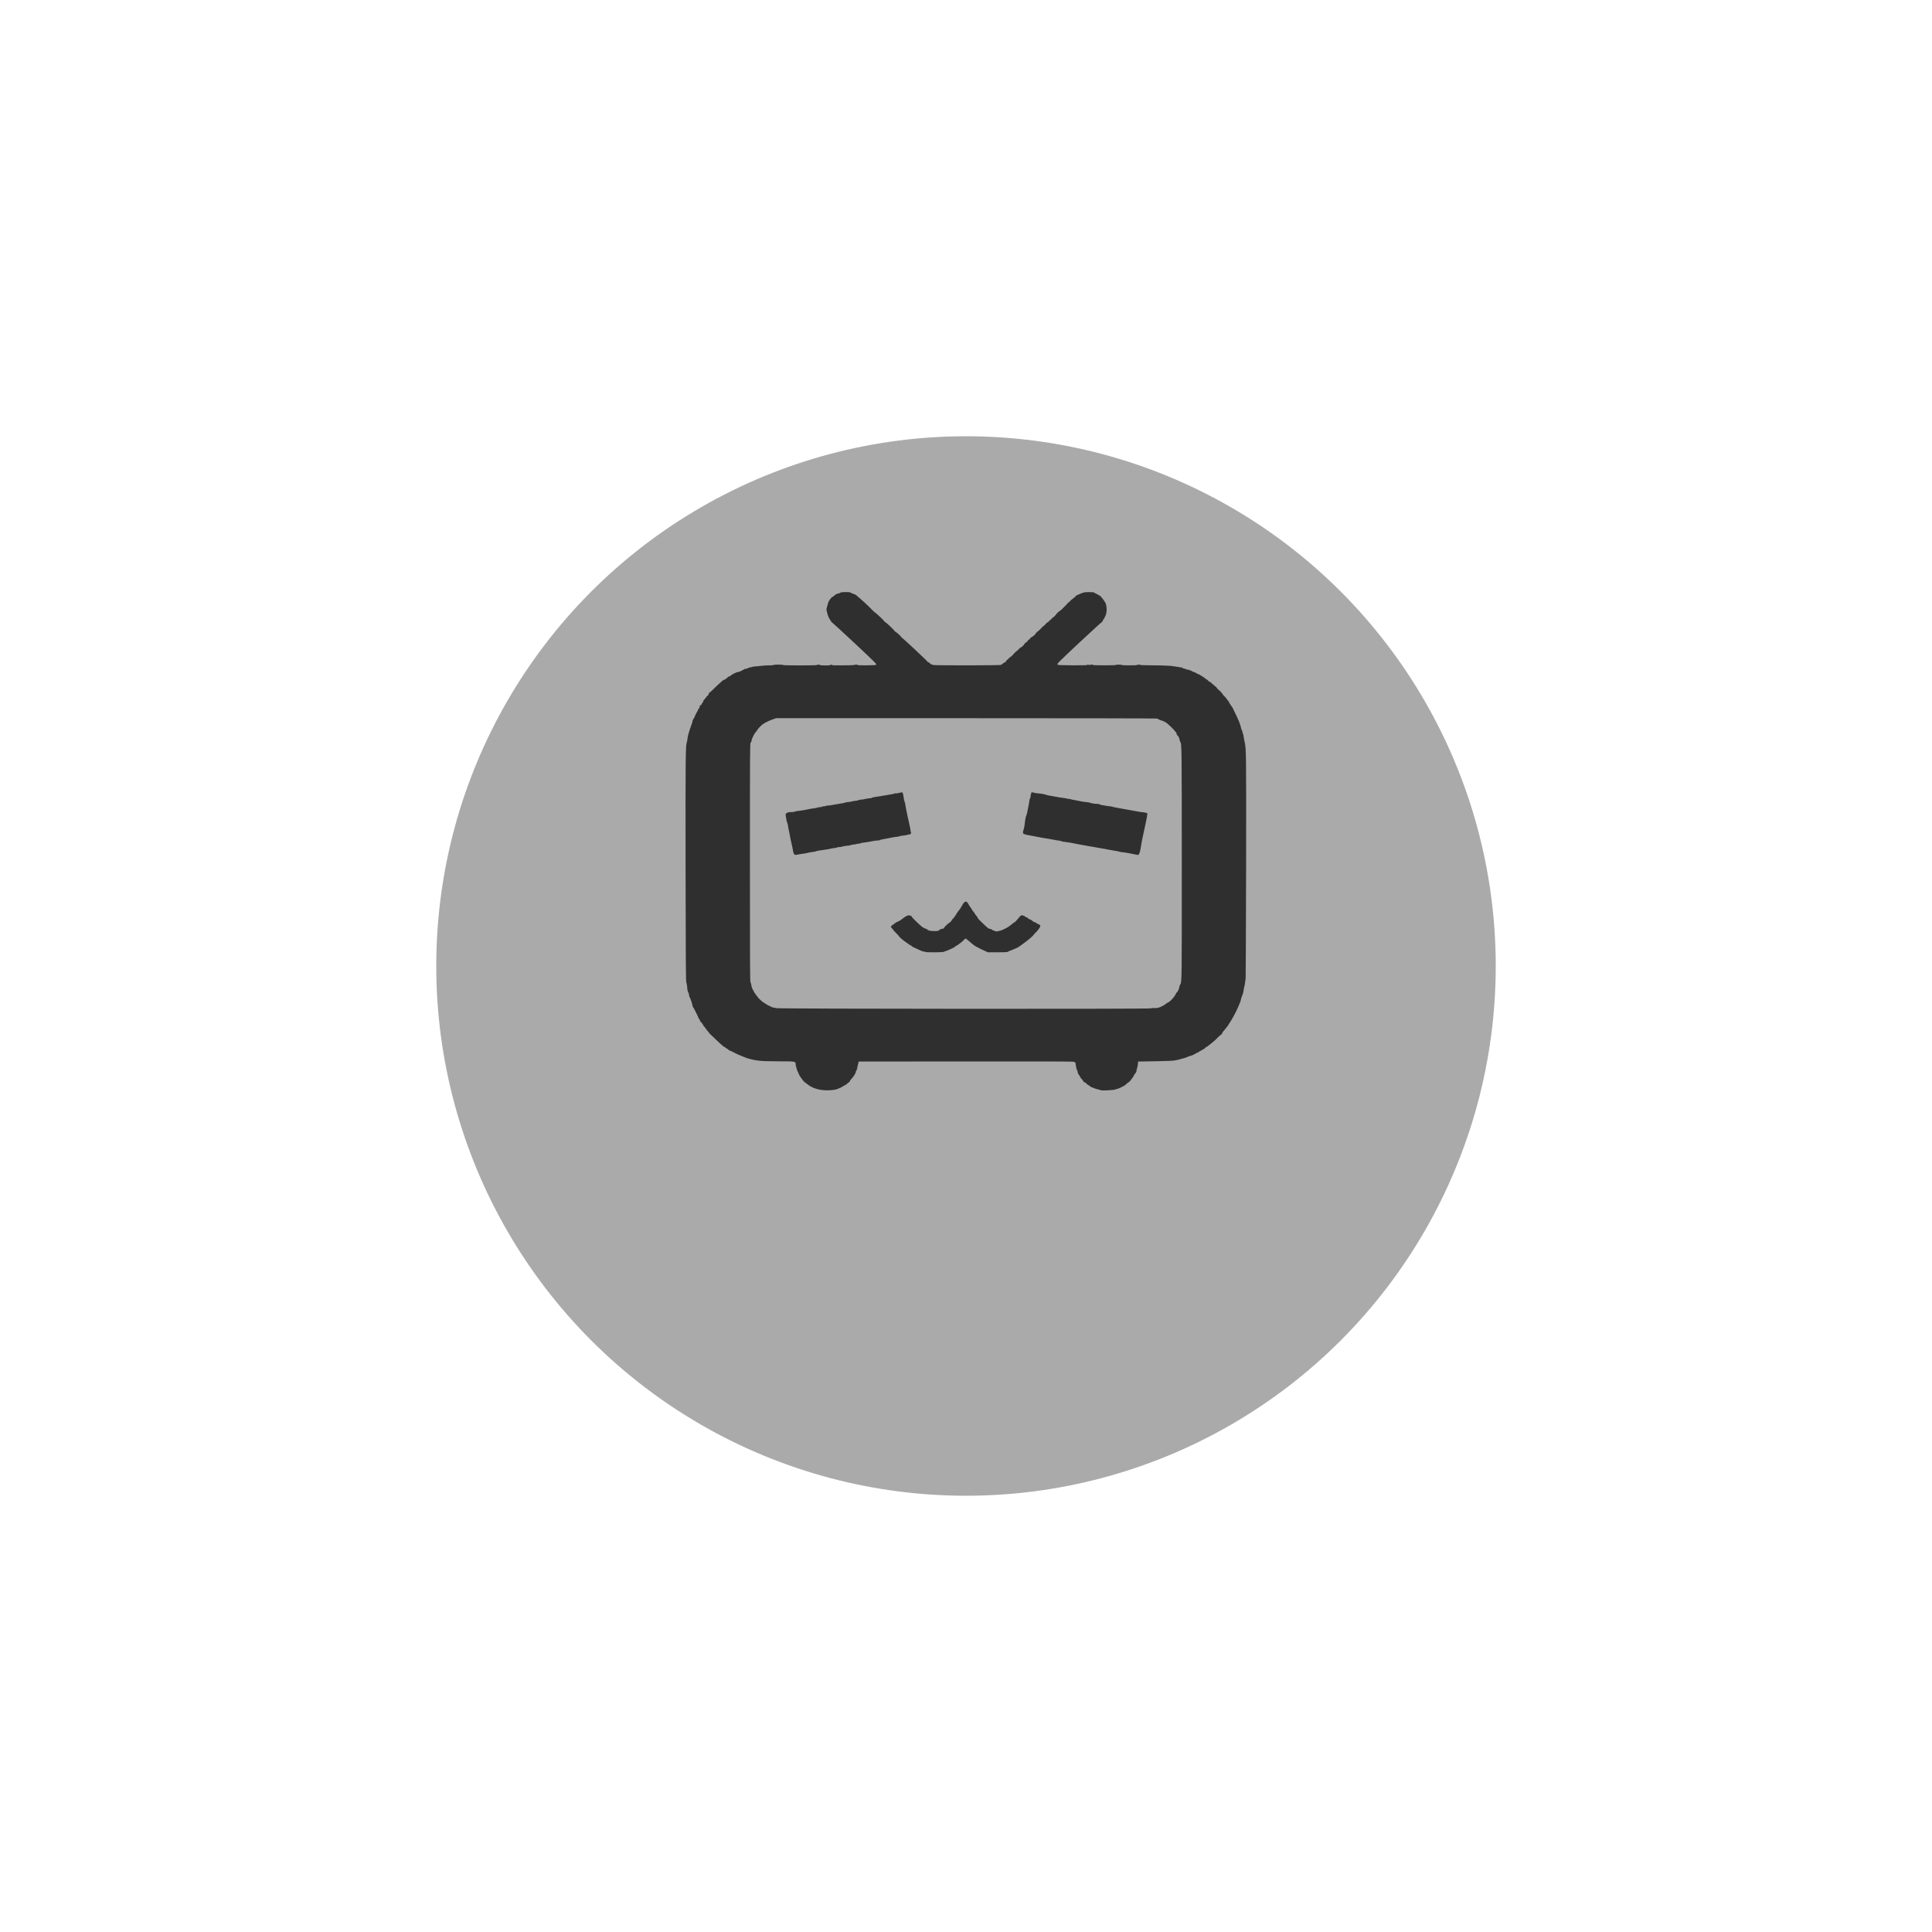
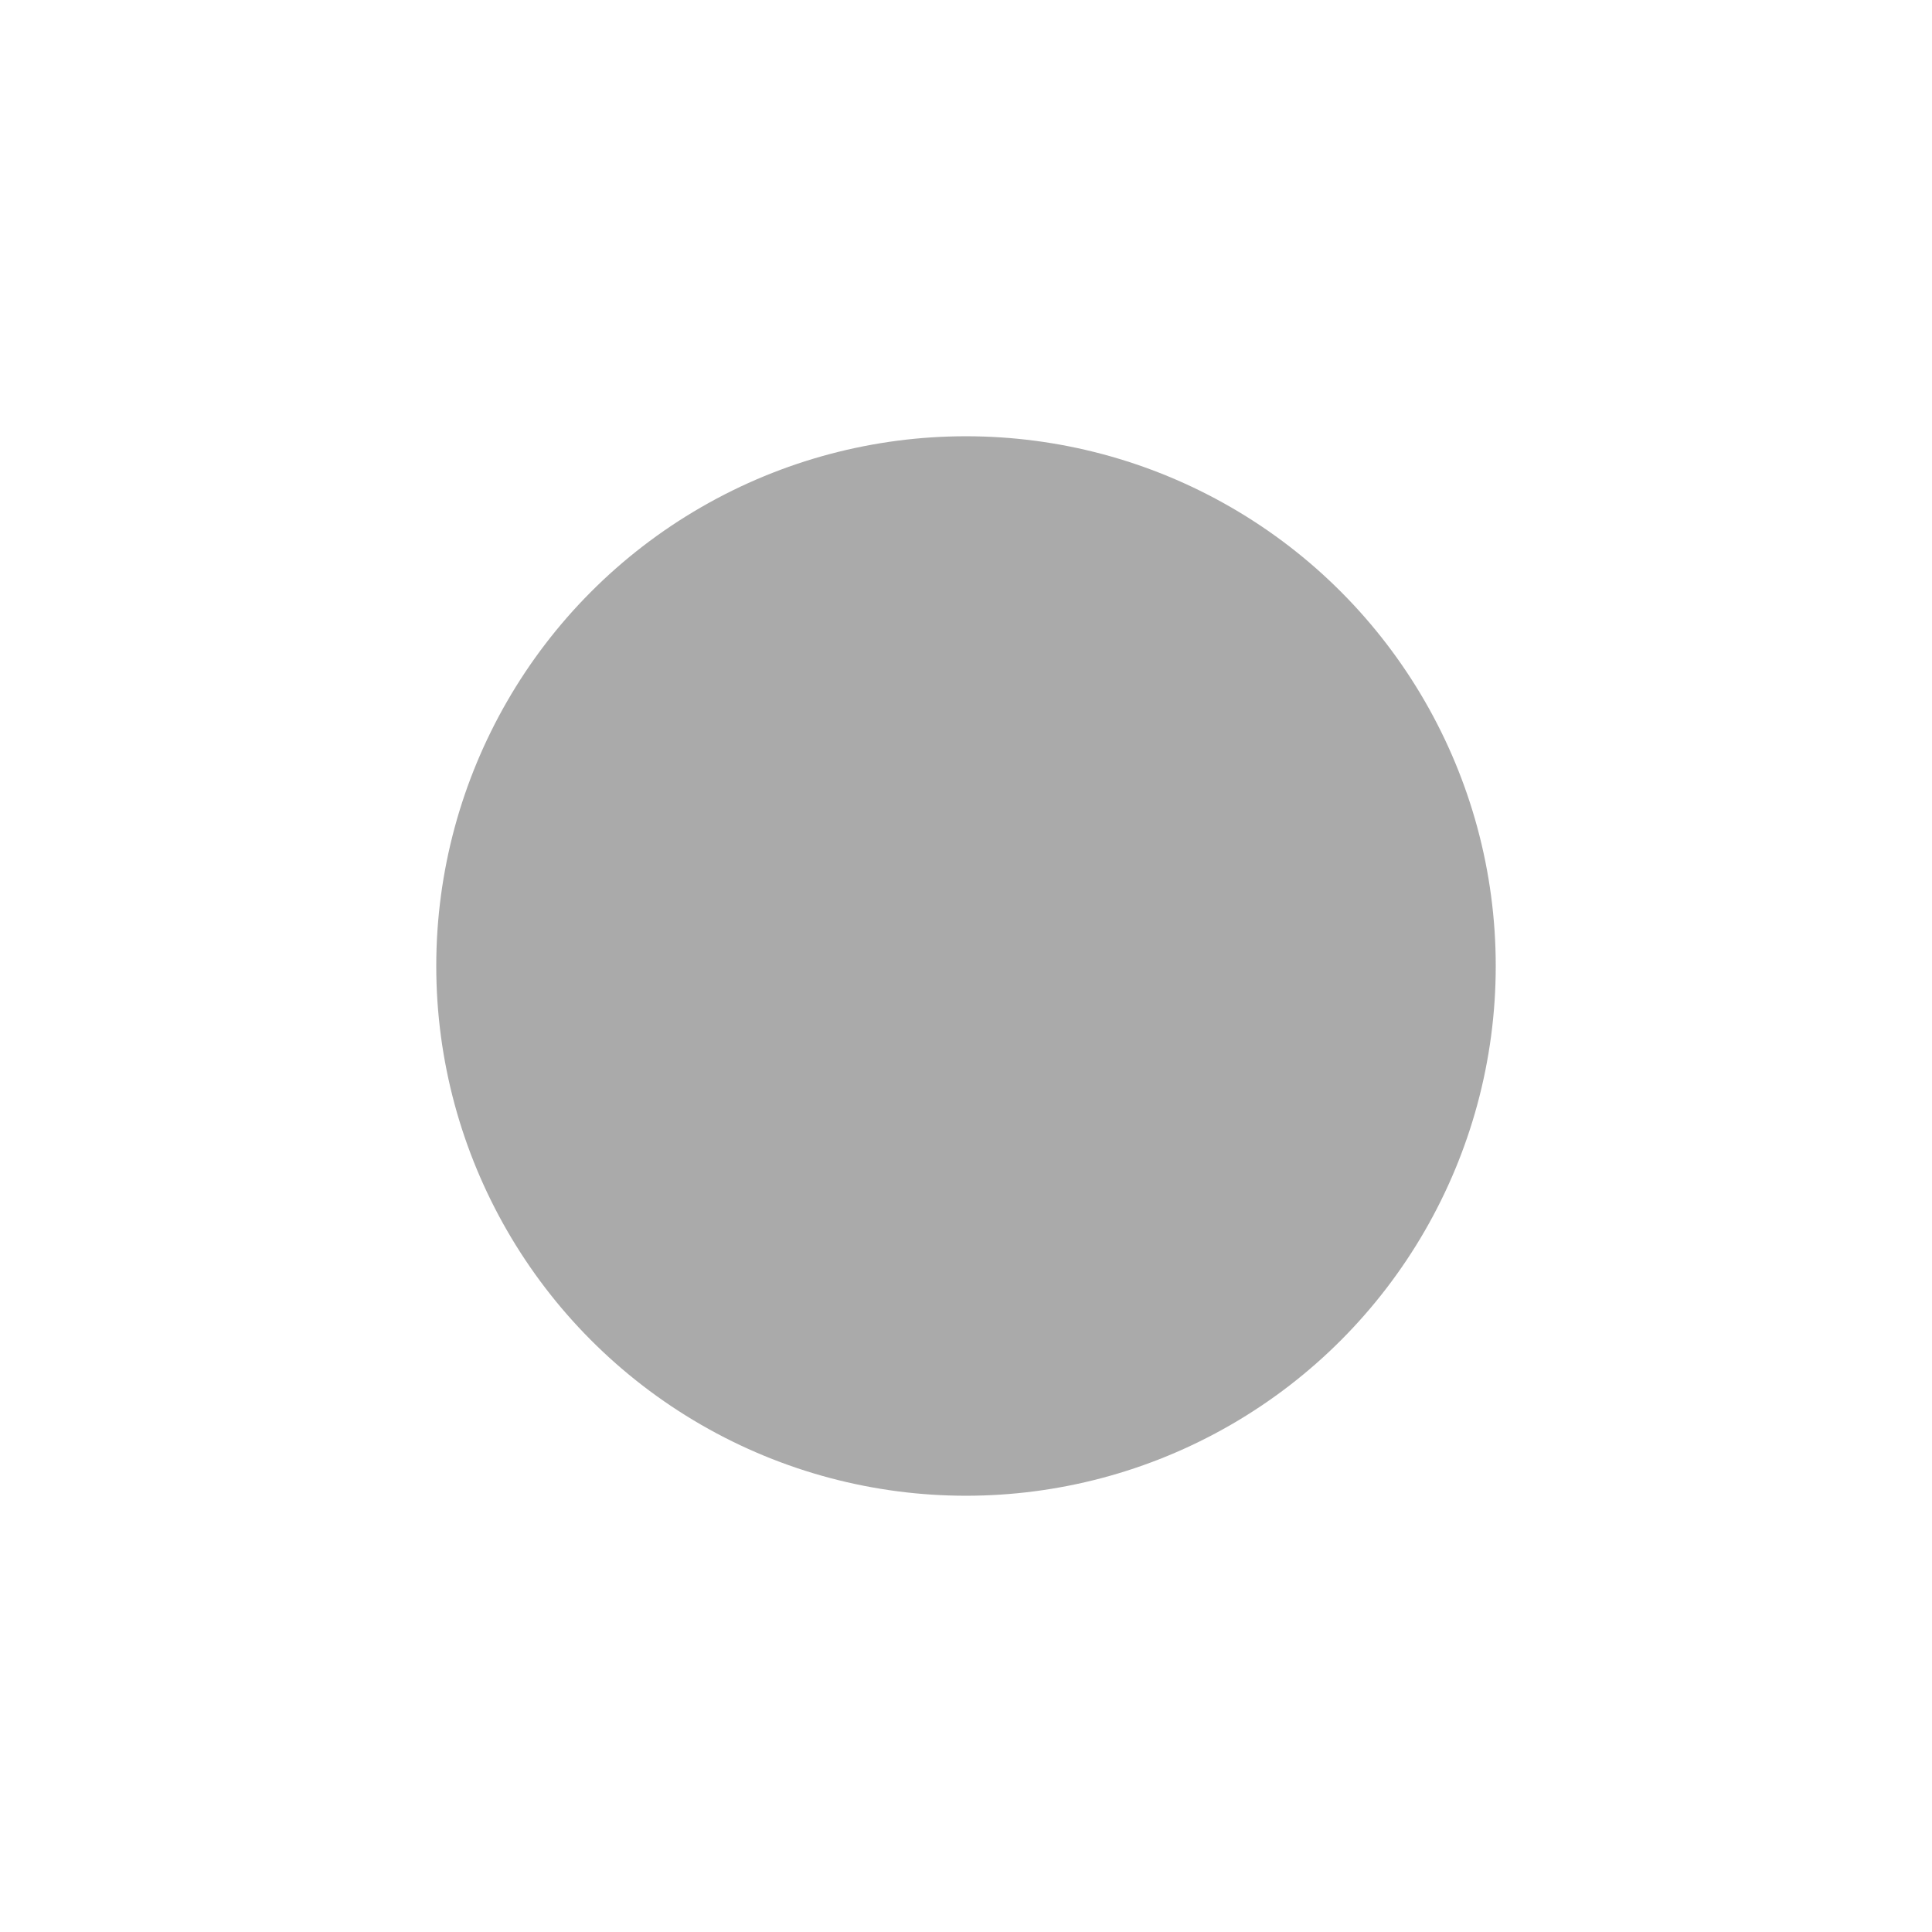
<svg xmlns="http://www.w3.org/2000/svg" width="62" height="62" viewBox="0 0 62 62" fill="none">
  <g id="b">
    <g id="Group 8">
      <g id="Ellipse 1" filter="url(#filter0_d_82_66)">
        <circle cx="31" cy="27" r="17" fill="#AAAAAA" />
      </g>
    </g>
-     <path id="Vector" d="M25.927 34.806C26.042 34.9 26.22 34.964 26.411 34.983C26.558 34.996 26.704 34.989 26.826 34.962C26.885 34.95 27.048 34.873 27.079 34.845C27.093 34.833 27.113 34.821 27.125 34.821C27.135 34.821 27.159 34.804 27.178 34.783C27.197 34.762 27.22 34.744 27.245 34.729C27.263 34.721 27.277 34.702 27.277 34.689C27.277 34.677 27.293 34.652 27.313 34.634C27.368 34.586 27.463 34.442 27.463 34.405C27.464 34.385 27.471 34.364 27.484 34.348C27.496 34.332 27.504 34.314 27.506 34.295C27.506 34.279 27.518 34.221 27.532 34.167L27.558 34.066L31.008 34.063C33.286 34.06 34.457 34.063 34.457 34.073C34.457 34.08 34.469 34.085 34.484 34.085C34.506 34.085 34.513 34.099 34.519 34.15C34.532 34.254 34.544 34.303 34.566 34.345C34.578 34.367 34.586 34.399 34.586 34.416C34.586 34.433 34.606 34.472 34.629 34.503C34.648 34.524 34.662 34.548 34.672 34.574C34.672 34.582 34.69 34.607 34.715 34.629C34.738 34.65 34.758 34.678 34.758 34.69C34.758 34.705 34.778 34.722 34.808 34.733C34.835 34.744 34.858 34.76 34.858 34.767C34.858 34.774 34.885 34.797 34.919 34.818C34.953 34.837 34.993 34.865 35.013 34.88C35.029 34.895 35.044 34.902 35.044 34.896C35.044 34.891 35.065 34.898 35.091 34.913C35.118 34.925 35.174 34.946 35.217 34.955C35.26 34.964 35.309 34.978 35.325 34.986C35.37 35.005 35.75 34.984 35.799 34.96C35.819 34.95 35.84 34.944 35.862 34.941C35.875 34.941 35.92 34.923 35.962 34.902C36.004 34.879 36.054 34.854 36.074 34.844C36.104 34.826 36.132 34.804 36.157 34.779C36.184 34.751 36.214 34.728 36.224 34.728C36.243 34.728 36.388 34.536 36.388 34.511C36.388 34.503 36.408 34.475 36.431 34.447C36.455 34.421 36.47 34.39 36.474 34.356C36.474 34.333 36.481 34.298 36.49 34.277C36.504 34.237 36.512 34.195 36.515 34.153L36.524 34.066L37.075 34.057C37.412 34.051 37.65 34.042 37.69 34.032C37.725 34.024 37.775 34.013 37.797 34.011C37.821 34.007 37.845 34.001 37.869 33.992C37.885 33.987 37.93 33.973 37.969 33.966C38.009 33.956 38.071 33.935 38.107 33.918C38.143 33.902 38.181 33.888 38.221 33.879C38.248 33.873 38.308 33.847 38.356 33.817C38.389 33.796 38.423 33.779 38.46 33.765C38.47 33.765 38.476 33.76 38.476 33.753C38.476 33.746 38.491 33.736 38.51 33.73C38.537 33.72 38.562 33.707 38.586 33.69C38.602 33.676 38.621 33.666 38.641 33.658C38.647 33.658 38.664 33.643 38.68 33.624C38.696 33.606 38.716 33.591 38.727 33.591C38.737 33.591 38.753 33.582 38.763 33.57C38.774 33.559 38.829 33.514 38.888 33.471C38.944 33.426 39.026 33.353 39.069 33.307C39.102 33.269 39.141 33.234 39.183 33.205C39.203 33.194 39.221 33.174 39.221 33.16C39.221 33.148 39.234 33.122 39.251 33.105C39.27 33.086 39.288 33.065 39.304 33.043C39.317 33.023 39.348 32.985 39.373 32.954C39.392 32.935 39.407 32.913 39.421 32.89C39.434 32.862 39.45 32.836 39.469 32.812C39.534 32.719 39.681 32.444 39.728 32.327C39.748 32.276 39.778 32.206 39.794 32.171C39.807 32.142 39.816 32.112 39.821 32.081C39.821 32.066 39.841 32.006 39.864 31.947C39.885 31.899 39.9 31.848 39.907 31.797C39.907 31.775 39.917 31.722 39.927 31.68C39.938 31.638 39.953 31.569 39.957 31.525C39.962 31.48 39.968 31.436 39.974 31.391C39.978 31.362 39.984 29.74 39.989 27.787C39.994 24.166 39.993 24.024 39.942 23.809C39.929 23.756 39.919 23.703 39.912 23.649C39.908 23.609 39.898 23.569 39.884 23.531C39.874 23.507 39.867 23.481 39.864 23.454C39.864 23.44 39.858 23.428 39.851 23.428C39.844 23.428 39.836 23.403 39.83 23.372C39.816 23.304 39.796 23.238 39.768 23.174C39.764 23.162 39.759 23.15 39.755 23.138C39.707 23.024 39.654 22.913 39.598 22.803C39.585 22.779 39.574 22.754 39.564 22.728C39.564 22.726 39.535 22.682 39.499 22.631C39.473 22.598 39.452 22.561 39.435 22.522C39.435 22.515 39.427 22.501 39.417 22.496C39.401 22.482 39.388 22.465 39.378 22.446C39.352 22.408 39.323 22.372 39.289 22.339C39.261 22.315 39.238 22.286 39.221 22.254C39.195 22.216 39.164 22.184 39.127 22.156C39.092 22.128 39.06 22.095 39.034 22.058C39.034 22.05 39.019 22.033 38.999 22.024C38.976 22.012 38.956 21.995 38.941 21.974C38.928 21.958 38.91 21.943 38.9 21.943C38.889 21.943 38.877 21.932 38.873 21.917C38.869 21.902 38.854 21.89 38.839 21.89C38.824 21.89 38.794 21.869 38.772 21.844C38.75 21.817 38.727 21.799 38.719 21.803C38.712 21.808 38.706 21.806 38.706 21.798C38.706 21.782 38.482 21.636 38.45 21.632C38.426 21.624 38.404 21.613 38.384 21.599C38.367 21.585 38.347 21.575 38.325 21.569C38.289 21.563 38.256 21.547 38.23 21.523C38.225 21.516 38.217 21.514 38.211 21.519C38.206 21.524 38.192 21.519 38.181 21.508C38.167 21.497 38.149 21.491 38.139 21.494C38.129 21.498 38.102 21.493 38.081 21.482C38.053 21.469 38.024 21.46 37.995 21.454C37.969 21.45 37.948 21.441 37.948 21.434C37.948 21.428 37.943 21.423 37.937 21.423C37.931 21.424 37.925 21.424 37.919 21.422C37.907 21.418 37.691 21.384 37.575 21.369C37.394 21.357 37.211 21.351 37.029 21.352C36.787 21.351 36.595 21.345 36.597 21.34C36.601 21.334 36.579 21.329 36.547 21.329C36.514 21.329 36.489 21.334 36.489 21.341C36.489 21.348 36.384 21.352 36.238 21.352C36.101 21.351 35.992 21.346 35.996 21.34C36.001 21.334 35.958 21.329 35.903 21.329C35.848 21.329 35.802 21.334 35.802 21.341C35.802 21.347 35.637 21.351 35.437 21.351C35.237 21.351 35.077 21.346 35.081 21.341C35.085 21.334 35.062 21.328 35.031 21.328C34.993 21.328 34.972 21.335 34.971 21.346C34.971 21.358 34.968 21.358 34.962 21.346C34.956 21.326 34.886 21.322 34.886 21.341C34.886 21.348 34.7 21.352 34.424 21.351C34.009 21.348 33.958 21.346 33.937 21.325C33.914 21.304 33.954 21.263 34.626 20.633C35.02 20.265 35.349 19.965 35.357 19.965C35.365 19.965 35.373 19.958 35.373 19.95C35.373 19.944 35.399 19.898 35.429 19.85C35.515 19.718 35.535 19.567 35.491 19.389C35.476 19.327 35.358 19.162 35.298 19.12C35.261 19.095 35.223 19.074 35.183 19.056C35.155 19.045 35.13 19.031 35.107 19.013C35.102 19.007 35.031 19.002 34.948 19.002C34.818 19.002 34.785 19.007 34.709 19.037C34.662 19.056 34.612 19.077 34.6 19.083C34.583 19.093 34.565 19.101 34.546 19.109C34.528 19.116 34.509 19.134 34.504 19.149C34.5 19.164 34.489 19.175 34.479 19.175C34.467 19.175 34.447 19.19 34.432 19.209C34.416 19.228 34.396 19.242 34.388 19.242C34.38 19.242 34.362 19.26 34.347 19.283C34.334 19.304 34.314 19.322 34.306 19.322C34.297 19.322 34.28 19.336 34.267 19.353C34.233 19.394 34.196 19.433 34.157 19.47C34.109 19.518 34.064 19.56 34.06 19.567C34.033 19.589 34.005 19.61 33.977 19.63C33.943 19.651 33.915 19.68 33.894 19.713C33.872 19.749 33.842 19.779 33.807 19.803C33.763 19.835 33.728 19.868 33.728 19.878C33.728 19.887 33.715 19.898 33.697 19.901C33.689 19.904 33.681 19.909 33.675 19.915C33.669 19.921 33.664 19.928 33.661 19.937C33.656 19.953 33.642 19.965 33.63 19.965C33.616 19.965 33.581 19.995 33.55 20.031C33.527 20.06 33.501 20.085 33.47 20.105C33.457 20.109 33.437 20.128 33.424 20.148C33.395 20.185 33.361 20.218 33.322 20.246C33.287 20.27 33.257 20.3 33.233 20.334C33.224 20.363 33.148 20.427 33.088 20.457C33.071 20.466 33.052 20.485 33.048 20.5C33.044 20.514 33.03 20.526 33.017 20.526C33.006 20.526 32.989 20.545 32.98 20.566C32.971 20.589 32.953 20.606 32.94 20.606C32.926 20.606 32.892 20.64 32.864 20.68C32.839 20.719 32.804 20.752 32.763 20.776C32.735 20.789 32.709 20.808 32.705 20.819C32.683 20.848 32.656 20.873 32.625 20.894C32.588 20.921 32.554 20.954 32.526 20.99C32.499 21.026 32.465 21.057 32.427 21.082C32.387 21.109 32.354 21.139 32.354 21.149C32.354 21.16 32.345 21.168 32.331 21.168C32.319 21.168 32.301 21.185 32.293 21.208C32.285 21.23 32.269 21.248 32.259 21.248C32.249 21.248 32.22 21.266 32.194 21.287C32.171 21.306 32.146 21.323 32.119 21.338C32.084 21.355 29.955 21.357 29.943 21.34C29.939 21.334 29.925 21.329 29.91 21.329C29.897 21.329 29.867 21.309 29.844 21.288C29.821 21.266 29.794 21.248 29.784 21.248C29.774 21.248 29.765 21.242 29.765 21.235C29.765 21.216 28.954 20.459 28.936 20.459C28.927 20.459 28.922 20.453 28.922 20.443C28.922 20.426 28.79 20.304 28.731 20.268C28.71 20.255 28.693 20.238 28.693 20.232C28.693 20.215 28.433 19.971 28.404 19.96C28.389 19.956 28.378 19.945 28.378 19.939C28.378 19.92 28.084 19.644 28.065 19.644C28.056 19.644 28.039 19.628 28.025 19.608C27.849 19.428 27.664 19.257 27.47 19.095C27.438 19.075 27.404 19.059 27.367 19.05C27.344 19.045 27.322 19.035 27.304 19.02C27.279 18.992 26.988 18.994 26.962 19.022C26.95 19.033 26.934 19.04 26.918 19.042C26.879 19.042 26.778 19.094 26.76 19.123C26.754 19.138 26.738 19.149 26.727 19.149C26.69 19.149 26.596 19.274 26.573 19.356C26.524 19.521 26.516 19.564 26.524 19.585C26.53 19.598 26.538 19.628 26.542 19.653C26.554 19.729 26.603 19.845 26.64 19.892C26.66 19.916 26.676 19.942 26.676 19.95C26.676 19.958 26.682 19.965 26.689 19.965C26.696 19.965 27.023 20.265 27.419 20.634C28 21.178 28.132 21.308 28.122 21.325C28.111 21.346 28.07 21.348 27.813 21.351C27.627 21.352 27.521 21.35 27.526 21.342C27.533 21.334 27.511 21.329 27.479 21.329C27.445 21.329 27.42 21.334 27.42 21.34C27.42 21.345 27.255 21.351 27.053 21.352C26.815 21.354 26.692 21.35 26.698 21.342C26.702 21.334 26.693 21.329 26.678 21.329C26.66 21.329 26.648 21.335 26.648 21.341C26.648 21.35 26.583 21.355 26.483 21.355C26.383 21.355 26.319 21.35 26.319 21.342C26.319 21.336 26.295 21.329 26.268 21.329C26.241 21.329 26.218 21.334 26.218 21.341C26.218 21.348 26.009 21.354 25.675 21.354C25.348 21.354 25.131 21.348 25.131 21.341C25.131 21.334 25.061 21.328 24.974 21.328C24.881 21.328 24.817 21.334 24.817 21.342C24.817 21.35 24.772 21.352 24.707 21.351C24.619 21.35 24.532 21.355 24.445 21.366C24.373 21.375 24.302 21.383 24.23 21.387C24.202 21.387 24.174 21.392 24.147 21.4C24.125 21.409 24.102 21.414 24.078 21.416C24.051 21.418 24.025 21.427 24.002 21.441C23.982 21.455 23.957 21.462 23.932 21.462C23.906 21.462 23.882 21.471 23.874 21.486C23.865 21.499 23.858 21.504 23.858 21.496C23.858 21.486 23.854 21.486 23.846 21.496C23.794 21.531 23.735 21.556 23.672 21.569C23.632 21.569 23.475 21.65 23.446 21.683C23.432 21.699 23.413 21.71 23.403 21.705C23.395 21.703 23.357 21.728 23.32 21.762C23.285 21.795 23.249 21.821 23.241 21.815C23.235 21.811 23.208 21.824 23.184 21.846C23.068 21.947 22.956 22.052 22.848 22.16C22.826 22.184 22.8 22.206 22.772 22.223C22.763 22.228 22.756 22.235 22.751 22.244C22.745 22.252 22.742 22.262 22.742 22.272C22.742 22.29 22.731 22.31 22.714 22.318C22.693 22.331 22.676 22.349 22.665 22.37C22.649 22.396 22.63 22.419 22.608 22.44C22.588 22.457 22.571 22.483 22.571 22.496C22.571 22.511 22.558 22.536 22.542 22.555C22.526 22.573 22.514 22.596 22.514 22.606C22.514 22.615 22.5 22.625 22.485 22.63C22.466 22.634 22.456 22.648 22.456 22.669C22.456 22.687 22.443 22.718 22.428 22.737C22.412 22.756 22.399 22.777 22.399 22.785C22.399 22.791 22.381 22.828 22.359 22.862C22.336 22.901 22.316 22.943 22.299 22.985C22.288 23.017 22.273 23.047 22.253 23.074C22.239 23.089 22.23 23.108 22.227 23.128C22.222 23.162 22.213 23.195 22.201 23.226C22.106 23.491 22.071 23.609 22.061 23.715C22.059 23.745 22.053 23.774 22.046 23.802C22 23.913 21.997 24.167 22.001 27.828C22.006 30.927 22.008 31.503 22.026 31.53C22.036 31.549 22.049 31.619 22.053 31.684C22.052 31.732 22.06 31.78 22.077 31.826C22.101 31.864 22.114 31.907 22.115 31.952C22.115 31.965 22.123 31.989 22.135 32.005C22.156 32.037 22.216 32.215 22.224 32.274C22.227 32.297 22.238 32.324 22.249 32.334C22.266 32.357 22.28 32.382 22.292 32.407C22.306 32.437 22.338 32.503 22.365 32.553C22.392 32.604 22.413 32.654 22.413 32.662C22.413 32.671 22.422 32.686 22.433 32.694C22.448 32.709 22.459 32.729 22.464 32.75C22.469 32.771 22.48 32.792 22.49 32.798C22.518 32.816 22.57 32.885 22.564 32.895C22.56 32.901 22.574 32.92 22.592 32.936C22.612 32.953 22.628 32.974 22.628 32.984C22.628 32.992 22.638 33.004 22.651 33.008C22.662 33.012 22.67 33.021 22.665 33.028C22.661 33.034 22.676 33.056 22.7 33.078C22.722 33.099 22.742 33.122 22.742 33.128C22.742 33.135 22.768 33.164 22.8 33.195C23.109 33.489 23.171 33.548 23.205 33.572C23.225 33.588 23.245 33.599 23.247 33.597C23.25 33.593 23.267 33.606 23.286 33.624C23.305 33.643 23.327 33.658 23.339 33.658C23.349 33.658 23.365 33.67 23.375 33.685C23.385 33.7 23.401 33.711 23.412 33.711C23.423 33.711 23.495 33.745 23.57 33.785C23.646 33.825 23.74 33.868 23.781 33.881C23.82 33.894 23.872 33.915 23.898 33.928C23.924 33.941 23.952 33.952 23.958 33.952C24.088 33.995 24.223 34.024 24.359 34.039C24.455 34.052 24.636 34.058 24.975 34.059C25.515 34.059 25.532 34.062 25.532 34.138C25.532 34.195 25.585 34.377 25.611 34.413C25.622 34.425 25.628 34.44 25.631 34.455C25.631 34.49 25.779 34.701 25.822 34.729C25.848 34.746 25.895 34.781 25.927 34.806ZM37.031 32.35C36.979 32.346 36.947 32.35 36.941 32.359C36.925 32.384 25.041 32.377 24.916 32.353C24.771 32.326 24.745 32.318 24.745 32.306C24.745 32.299 24.732 32.294 24.717 32.294C24.701 32.294 24.688 32.288 24.688 32.281C24.688 32.274 24.678 32.267 24.666 32.267C24.631 32.255 24.599 32.236 24.571 32.214C24.544 32.194 24.516 32.176 24.486 32.16C24.473 32.16 24.316 32.01 24.316 31.999C24.303 31.978 24.289 31.958 24.273 31.94C24.245 31.907 24.221 31.871 24.2 31.834C24.182 31.8 24.164 31.766 24.146 31.733C24.128 31.695 24.116 31.655 24.111 31.615C24.109 31.582 24.1 31.551 24.084 31.522C24.068 31.505 24.066 30.818 24.066 27.68C24.066 24.06 24.067 23.858 24.09 23.833C24.104 23.819 24.113 23.801 24.116 23.781C24.116 23.719 24.214 23.522 24.264 23.481C24.277 23.472 24.288 23.458 24.288 23.449C24.288 23.442 24.309 23.412 24.334 23.384L24.409 23.301C24.439 23.266 24.573 23.174 24.595 23.174C24.602 23.174 24.617 23.166 24.629 23.156C24.642 23.146 24.711 23.118 24.781 23.092L24.909 23.047L30.989 23.048C34.333 23.048 37.092 23.053 37.122 23.059C37.151 23.066 37.176 23.074 37.176 23.08C37.176 23.086 37.221 23.105 37.276 23.122C37.331 23.139 37.376 23.158 37.376 23.163C37.376 23.17 37.381 23.174 37.39 23.174C37.438 23.174 37.773 23.507 37.753 23.536C37.749 23.543 37.751 23.549 37.76 23.549C37.769 23.549 37.771 23.557 37.767 23.568C37.761 23.579 37.769 23.591 37.781 23.596C37.81 23.607 37.841 23.67 37.855 23.742C37.858 23.765 37.865 23.788 37.876 23.809C37.923 23.864 37.925 23.947 37.925 27.727C37.926 31.421 37.927 31.524 37.877 31.593L37.869 31.604C37.856 31.623 37.848 31.646 37.847 31.669C37.847 31.711 37.79 31.839 37.773 31.839C37.767 31.839 37.751 31.859 37.74 31.884C37.7 31.961 37.679 31.992 37.602 32.075C37.575 32.108 37.543 32.136 37.507 32.158C37.478 32.17 37.452 32.185 37.428 32.205C37.284 32.313 37.154 32.361 37.031 32.35ZM36.302 27.395C36.322 27.398 36.38 27.409 36.431 27.42C36.483 27.429 36.525 27.437 36.525 27.438C36.536 27.427 36.546 27.416 36.554 27.404C36.576 27.358 36.591 27.309 36.597 27.259C36.64 27.002 36.659 26.907 36.674 26.844C36.683 26.808 36.699 26.732 36.71 26.678L36.759 26.45C36.805 26.239 36.805 26.232 36.813 26.162L36.82 26.096L36.754 26.079C36.719 26.07 36.683 26.065 36.647 26.063C36.625 26.063 36.527 26.046 36.429 26.027C36.332 26.008 36.203 25.985 36.145 25.976L35.93 25.937C35.872 25.924 35.797 25.911 35.766 25.907C35.741 25.904 35.717 25.897 35.694 25.888C35.676 25.88 35.657 25.877 35.637 25.878C35.596 25.874 35.556 25.869 35.515 25.862C35.473 25.855 35.421 25.846 35.401 25.843C35.353 25.838 35.306 25.826 35.262 25.805C35.247 25.798 35.229 25.795 35.212 25.797C35.131 25.797 35.05 25.785 34.974 25.76C34.939 25.748 34.903 25.741 34.866 25.741C34.835 25.741 34.756 25.729 34.693 25.716C34.622 25.701 34.55 25.687 34.478 25.674C34.434 25.667 34.39 25.657 34.346 25.645C34.331 25.637 34.309 25.635 34.297 25.637C34.286 25.641 34.267 25.639 34.254 25.631C34.214 25.62 34.173 25.612 34.132 25.608C34.035 25.596 33.938 25.58 33.842 25.561C33.813 25.555 33.785 25.551 33.756 25.546C33.671 25.535 33.587 25.515 33.506 25.488C33.448 25.474 33.389 25.465 33.33 25.462C33.266 25.458 33.203 25.447 33.141 25.43C33.125 25.422 33.11 25.419 33.104 25.424C33.083 25.478 33.07 25.534 33.066 25.592C33.065 25.608 33.06 25.621 33.054 25.621C33.048 25.621 33.041 25.649 33.036 25.685C33.029 25.742 33.019 25.799 33.007 25.855C32.993 25.913 32.975 26.005 32.967 26.056C32.963 26.09 32.954 26.124 32.941 26.156C32.928 26.165 32.898 26.306 32.891 26.39C32.884 26.477 32.868 26.563 32.841 26.647C32.831 26.672 32.828 26.699 32.829 26.725C32.833 26.766 32.856 26.774 33.098 26.819C33.157 26.83 33.254 26.849 33.313 26.86C33.414 26.881 33.507 26.897 33.606 26.91C33.651 26.917 33.855 26.954 33.913 26.966C33.933 26.97 33.977 26.977 34.011 26.981C34.044 26.985 34.071 26.993 34.071 26.998C34.071 27.004 34.118 27.013 34.175 27.018C34.271 27.027 34.46 27.06 34.593 27.091C34.624 27.097 34.763 27.123 34.9 27.146C35.038 27.168 35.179 27.194 35.215 27.201C35.251 27.208 35.315 27.221 35.358 27.227C35.444 27.239 35.46 27.242 35.565 27.265C35.605 27.274 35.692 27.288 35.758 27.298C35.826 27.308 35.898 27.322 35.92 27.33C35.946 27.34 35.974 27.345 36.002 27.346C36.038 27.346 36.206 27.373 36.302 27.394V27.395ZM25.453 27.323C25.458 27.36 25.474 27.399 25.491 27.415C25.511 27.434 25.529 27.439 25.558 27.432C25.58 27.427 25.602 27.423 25.624 27.419C25.64 27.418 25.675 27.411 25.703 27.405C25.73 27.4 25.773 27.395 25.796 27.393C25.82 27.391 25.875 27.38 25.917 27.37C25.961 27.357 26.035 27.345 26.081 27.34C26.115 27.338 26.148 27.332 26.181 27.32C26.206 27.309 26.233 27.302 26.261 27.3C26.318 27.293 26.375 27.284 26.432 27.274C26.459 27.269 26.506 27.263 26.534 27.259C26.561 27.256 26.623 27.244 26.668 27.232C26.716 27.221 26.775 27.212 26.8 27.212C26.824 27.212 26.85 27.206 26.854 27.199C26.859 27.192 26.887 27.185 26.916 27.185C26.951 27.184 26.985 27.179 27.019 27.17C27.077 27.153 27.083 27.151 27.209 27.138C27.245 27.137 27.28 27.13 27.313 27.117C27.318 27.11 27.342 27.105 27.367 27.105C27.407 27.102 27.447 27.096 27.487 27.085C27.513 27.077 27.54 27.073 27.568 27.074C27.573 27.078 27.584 27.075 27.595 27.069C27.618 27.057 27.643 27.05 27.67 27.047C27.837 27.025 27.922 27.01 28.006 26.992C28.058 26.981 28.129 26.973 28.168 26.971C28.205 26.971 28.234 26.967 28.234 26.96C28.234 26.953 28.329 26.929 28.449 26.911C28.506 26.901 28.563 26.89 28.619 26.878C28.694 26.863 28.775 26.851 28.801 26.851C28.827 26.851 28.851 26.846 28.856 26.839C28.892 26.826 28.929 26.819 28.967 26.817C29.024 26.813 29.092 26.8 29.119 26.791C29.144 26.78 29.174 26.775 29.184 26.778C29.21 26.788 29.254 26.729 29.236 26.711C29.228 26.704 29.222 26.684 29.222 26.665C29.222 26.646 29.208 26.57 29.192 26.496C29.123 26.186 29.114 26.151 29.092 26.035C29.076 25.96 29.074 25.951 29.053 25.821C29.05 25.79 29.042 25.759 29.03 25.73C29.018 25.695 29.009 25.659 29.005 25.623C28.98 25.463 28.976 25.448 28.957 25.433C28.946 25.424 28.921 25.425 28.878 25.439C28.839 25.452 28.798 25.459 28.757 25.46C28.724 25.46 28.693 25.464 28.687 25.469C28.683 25.475 28.667 25.48 28.653 25.482C28.589 25.491 28.526 25.502 28.463 25.514C28.319 25.54 28.173 25.564 28.028 25.585C28.02 25.589 28.008 25.591 27.999 25.594C27.989 25.596 27.979 25.6 27.97 25.607C27.95 25.615 27.928 25.619 27.906 25.618C27.879 25.618 27.814 25.628 27.762 25.64C27.718 25.653 27.672 25.66 27.625 25.662C27.596 25.662 27.566 25.668 27.54 25.681C27.509 25.693 27.477 25.7 27.444 25.701C27.414 25.701 27.377 25.707 27.361 25.714C27.32 25.727 27.278 25.734 27.236 25.737C27.199 25.738 27.162 25.744 27.126 25.754C27.089 25.767 27.05 25.776 27.012 25.781L26.883 25.802L26.768 25.822C26.722 25.828 26.667 25.838 26.647 25.844C26.627 25.848 26.587 25.852 26.558 25.853C26.53 25.855 26.501 25.859 26.495 25.866C26.49 25.871 26.464 25.875 26.438 25.875C26.412 25.875 26.386 25.881 26.383 25.887C26.378 25.896 26.351 25.901 26.324 25.901C26.297 25.901 26.271 25.905 26.247 25.914C26.202 25.928 26.156 25.937 26.109 25.941C26.048 25.949 25.979 25.96 25.955 25.967C25.909 25.98 25.757 26.007 25.681 26.015C25.563 26.028 25.502 26.039 25.494 26.05C25.49 26.056 25.44 26.061 25.384 26.061C25.295 26.063 25.275 26.067 25.241 26.096C25.214 26.118 25.202 26.137 25.21 26.153C25.214 26.164 25.224 26.219 25.231 26.274C25.235 26.313 25.244 26.352 25.258 26.388C25.268 26.407 25.275 26.428 25.278 26.45C25.298 26.574 25.32 26.688 25.331 26.723C25.338 26.747 25.347 26.791 25.351 26.824C25.358 26.88 25.372 26.947 25.424 27.171C25.434 27.22 25.448 27.288 25.453 27.323ZM29.579 30.52C29.606 30.532 29.678 30.546 29.737 30.555C29.858 30.568 30.282 30.56 30.294 30.543C30.309 30.532 30.326 30.526 30.345 30.523C30.384 30.513 30.446 30.486 30.588 30.419C30.613 30.408 30.637 30.392 30.656 30.373C30.662 30.362 30.675 30.354 30.682 30.354C30.705 30.354 30.852 30.243 30.921 30.175L30.983 30.113L31.028 30.145C31.054 30.165 31.084 30.19 31.099 30.203C31.111 30.216 31.143 30.243 31.17 30.264C31.195 30.285 31.24 30.319 31.267 30.342C31.294 30.363 31.405 30.422 31.511 30.472L31.704 30.561L32.021 30.56C32.294 30.559 32.341 30.555 32.361 30.536C32.375 30.524 32.391 30.514 32.399 30.514C32.42 30.514 32.675 30.405 32.691 30.389C32.699 30.381 32.744 30.348 32.791 30.316C32.837 30.282 32.879 30.253 32.884 30.248C32.888 30.243 32.914 30.225 32.941 30.204C33.014 30.152 33.17 30.013 33.17 30.001C33.17 29.995 33.184 29.977 33.203 29.961C33.298 29.873 33.384 29.759 33.384 29.719C33.384 29.692 33.371 29.68 33.331 29.662C33.302 29.65 33.275 29.635 33.25 29.616C33.234 29.603 33.211 29.592 33.198 29.592C33.184 29.592 33.154 29.575 33.13 29.552C33.112 29.535 33.092 29.522 33.07 29.512C33.03 29.5 32.994 29.478 32.965 29.449C32.959 29.44 32.943 29.431 32.928 29.431C32.912 29.431 32.898 29.424 32.894 29.412C32.889 29.402 32.861 29.387 32.832 29.38C32.769 29.364 32.761 29.369 32.683 29.465C32.613 29.552 32.575 29.592 32.561 29.592C32.556 29.592 32.503 29.63 32.446 29.679C32.397 29.72 32.343 29.756 32.286 29.786C32.261 29.796 32.236 29.808 32.212 29.821C32.112 29.879 31.942 29.909 31.918 29.873C31.914 29.866 31.896 29.86 31.881 29.86C31.866 29.86 31.854 29.855 31.854 29.85C31.854 29.837 31.784 29.806 31.758 29.806C31.742 29.803 31.727 29.798 31.714 29.79C31.66 29.751 31.382 29.484 31.386 29.473C31.374 29.444 31.357 29.417 31.336 29.393C31.315 29.369 31.297 29.344 31.281 29.316C31.27 29.295 31.255 29.275 31.239 29.257C31.222 29.239 31.207 29.219 31.195 29.197C31.195 29.192 31.167 29.146 31.131 29.098C31.106 29.065 31.084 29.031 31.067 28.994C31.067 28.988 31.051 28.969 31.032 28.953C30.997 28.925 30.994 28.923 30.958 28.947C30.924 28.976 30.896 29.012 30.878 29.053C30.846 29.114 30.807 29.172 30.764 29.227C30.735 29.26 30.71 29.296 30.69 29.334C30.683 29.349 30.674 29.363 30.662 29.375C30.649 29.389 30.638 29.407 30.638 29.417C30.638 29.425 30.628 29.436 30.616 29.44C30.605 29.445 30.595 29.456 30.595 29.466C30.595 29.477 30.589 29.485 30.58 29.485C30.574 29.485 30.556 29.506 30.543 29.532C30.532 29.557 30.513 29.578 30.49 29.595C30.444 29.619 30.322 29.729 30.3 29.768C30.285 29.797 30.268 29.806 30.238 29.806C30.206 29.808 30.174 29.822 30.15 29.843C30.107 29.877 30.093 29.879 29.981 29.879C29.865 29.879 29.765 29.858 29.765 29.832C29.765 29.826 29.741 29.814 29.712 29.806C29.675 29.793 29.64 29.776 29.608 29.755C29.535 29.706 29.264 29.444 29.264 29.424C29.264 29.398 29.209 29.374 29.154 29.375C29.124 29.376 29.078 29.398 29.018 29.441C28.984 29.464 28.951 29.489 28.92 29.516C28.911 29.527 28.87 29.549 28.775 29.593C28.753 29.603 28.732 29.616 28.714 29.632C28.694 29.651 28.672 29.667 28.648 29.68C28.594 29.712 28.575 29.754 28.607 29.772C28.625 29.79 28.642 29.809 28.655 29.83C28.674 29.858 28.725 29.914 28.77 29.957C28.814 30 28.85 30.038 28.85 30.044C28.85 30.065 28.987 30.182 29.093 30.252C29.128 30.274 29.17 30.303 29.184 30.317C29.2 30.33 29.22 30.341 29.23 30.341C29.239 30.341 29.25 30.349 29.254 30.358C29.272 30.376 29.293 30.39 29.316 30.4C29.348 30.413 29.388 30.432 29.408 30.441C29.456 30.465 29.519 30.493 29.579 30.52Z" fill="#2F2F2F" />
  </g>
  <defs>
    <filter id="filter0_d_82_66" x="0" y="0" width="62" height="62" filterUnits="userSpaceOnUse" color-interpolation-filters="sRGB">
      <feFlood flood-opacity="0" result="BackgroundImageFix" />
      <feColorMatrix in="SourceAlpha" type="matrix" values="0 0 0 0 0 0 0 0 0 0 0 0 0 0 0 0 0 0 127 0" result="hardAlpha" />
      <feOffset dy="4" />
      <feGaussianBlur stdDeviation="7" />
      <feColorMatrix type="matrix" values="0 0 0 0 0 0 0 0 0 0 0 0 0 0 0 0 0 0 0.15 0" />
      <feBlend mode="normal" in2="BackgroundImageFix" result="effect1_dropShadow_82_66" />
      <feBlend mode="normal" in="SourceGraphic" in2="effect1_dropShadow_82_66" result="shape" />
    </filter>
  </defs>
</svg>